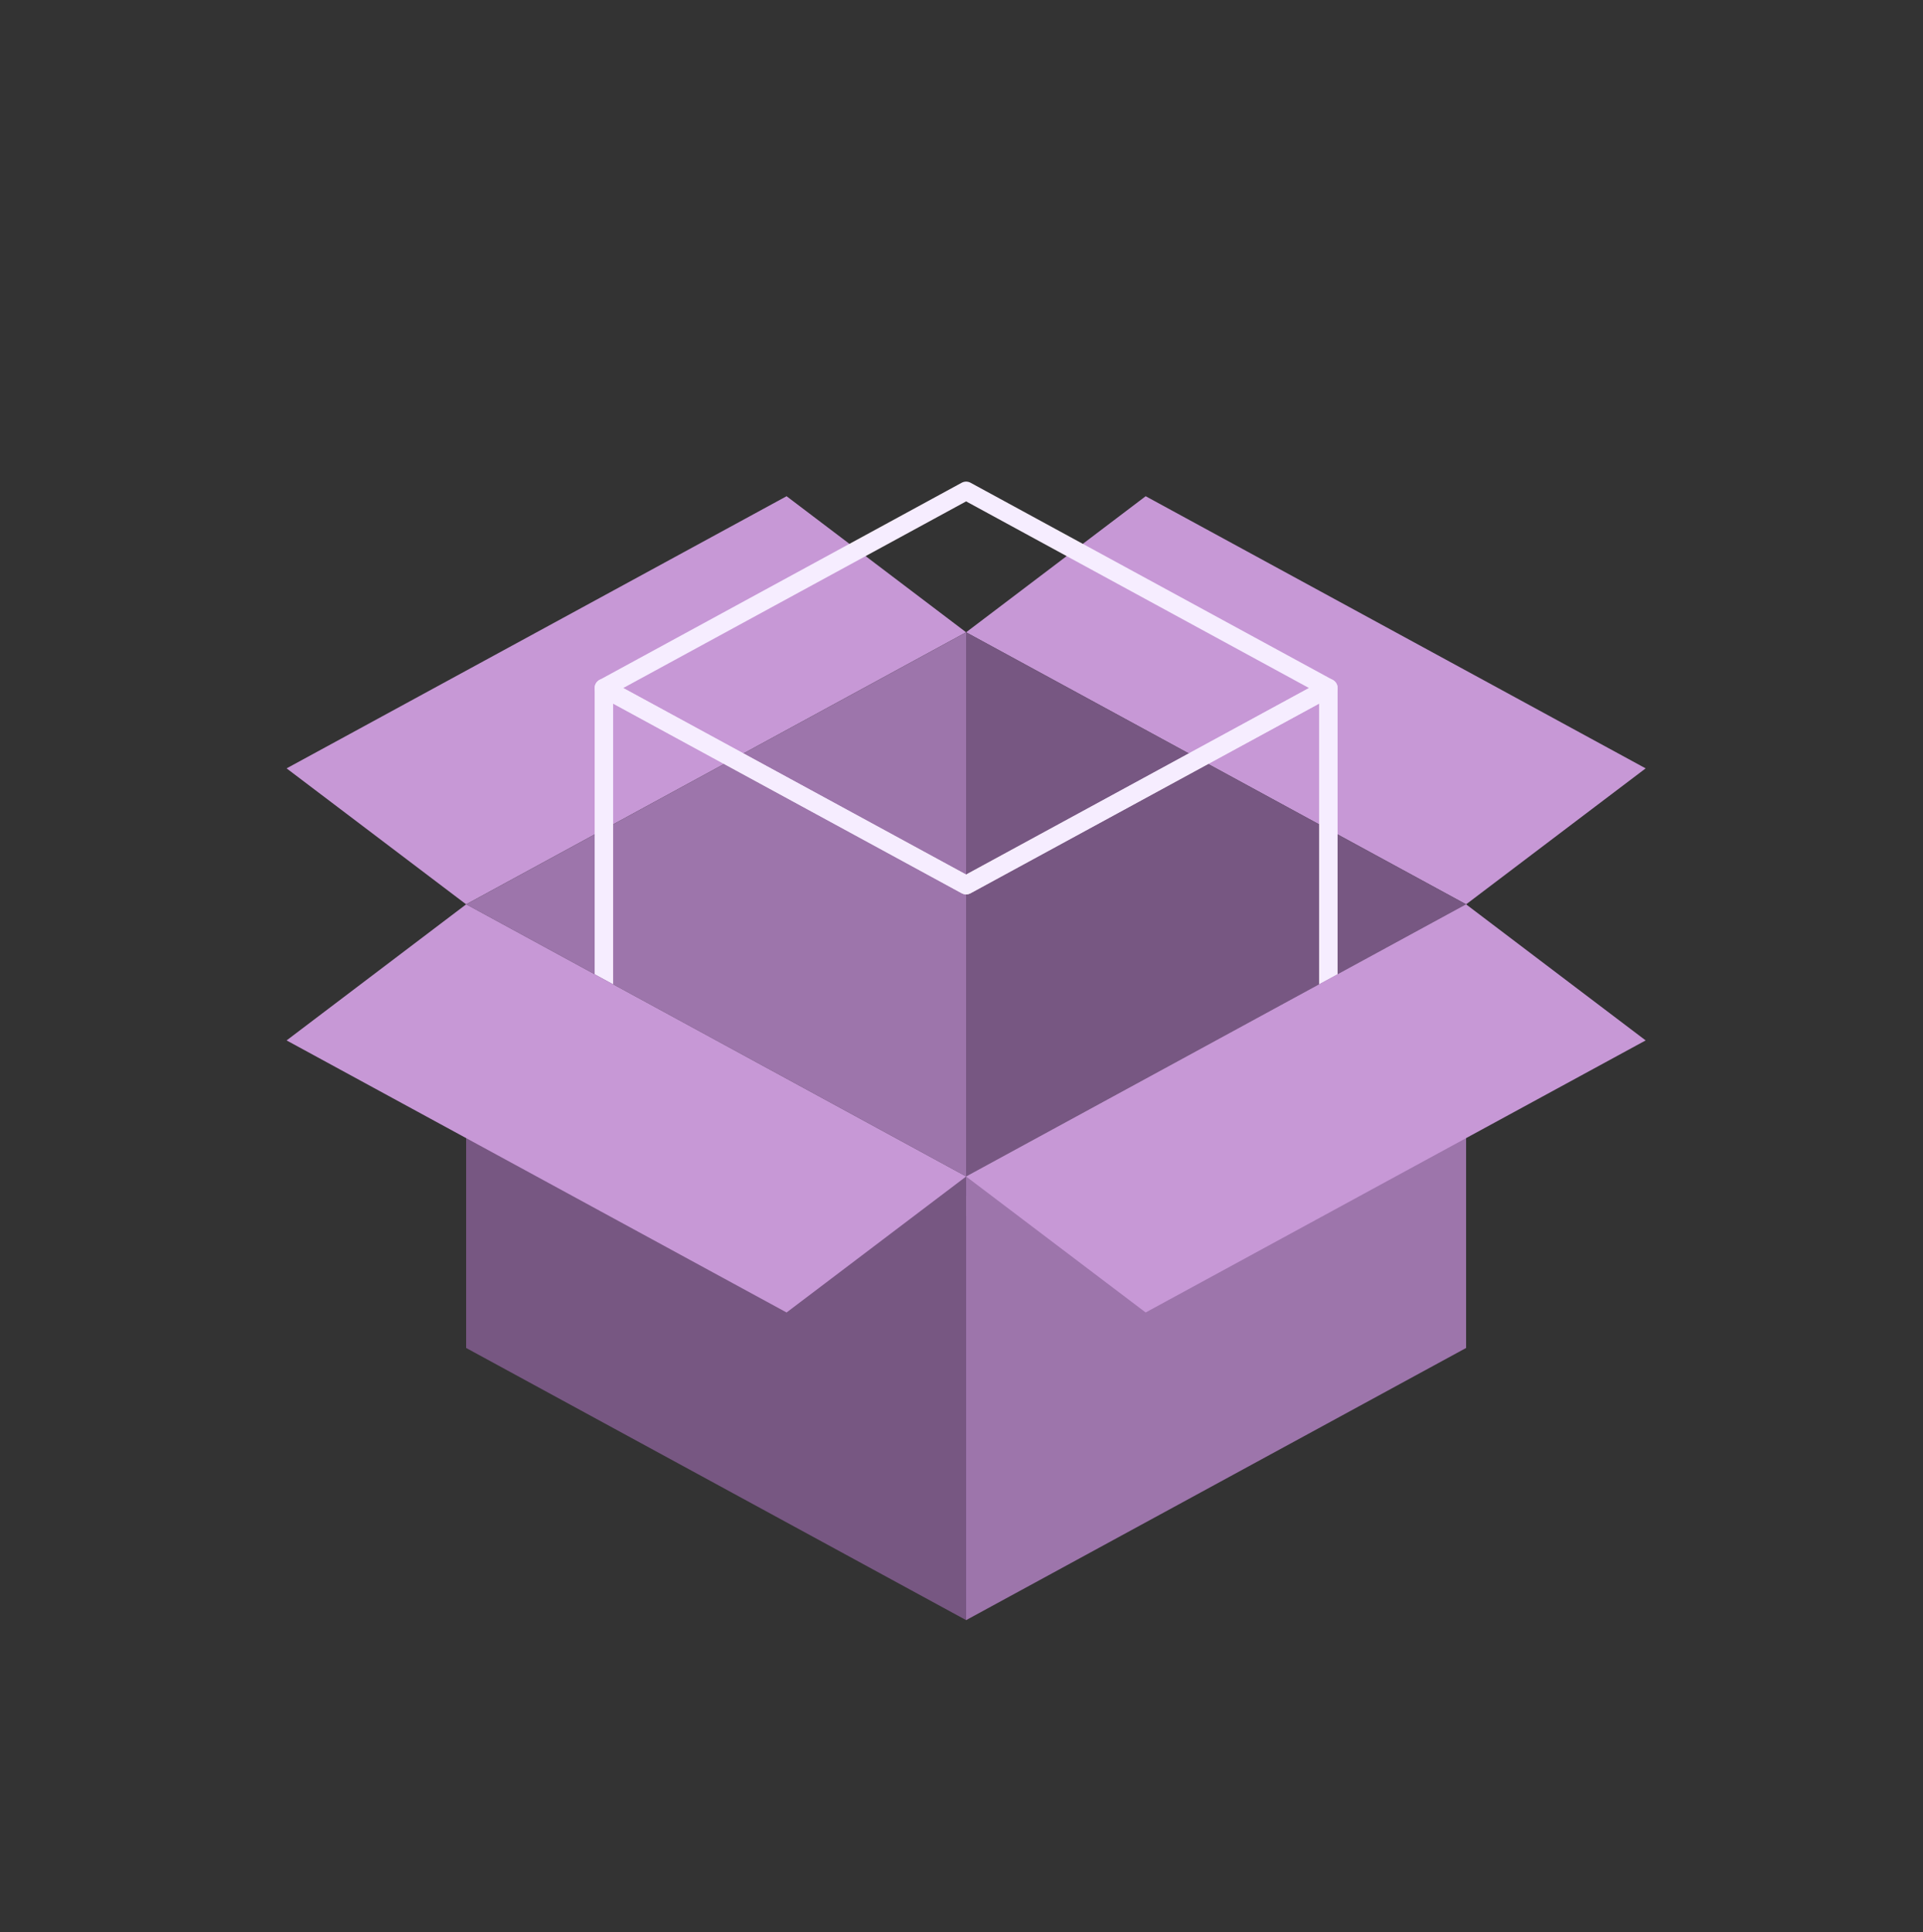
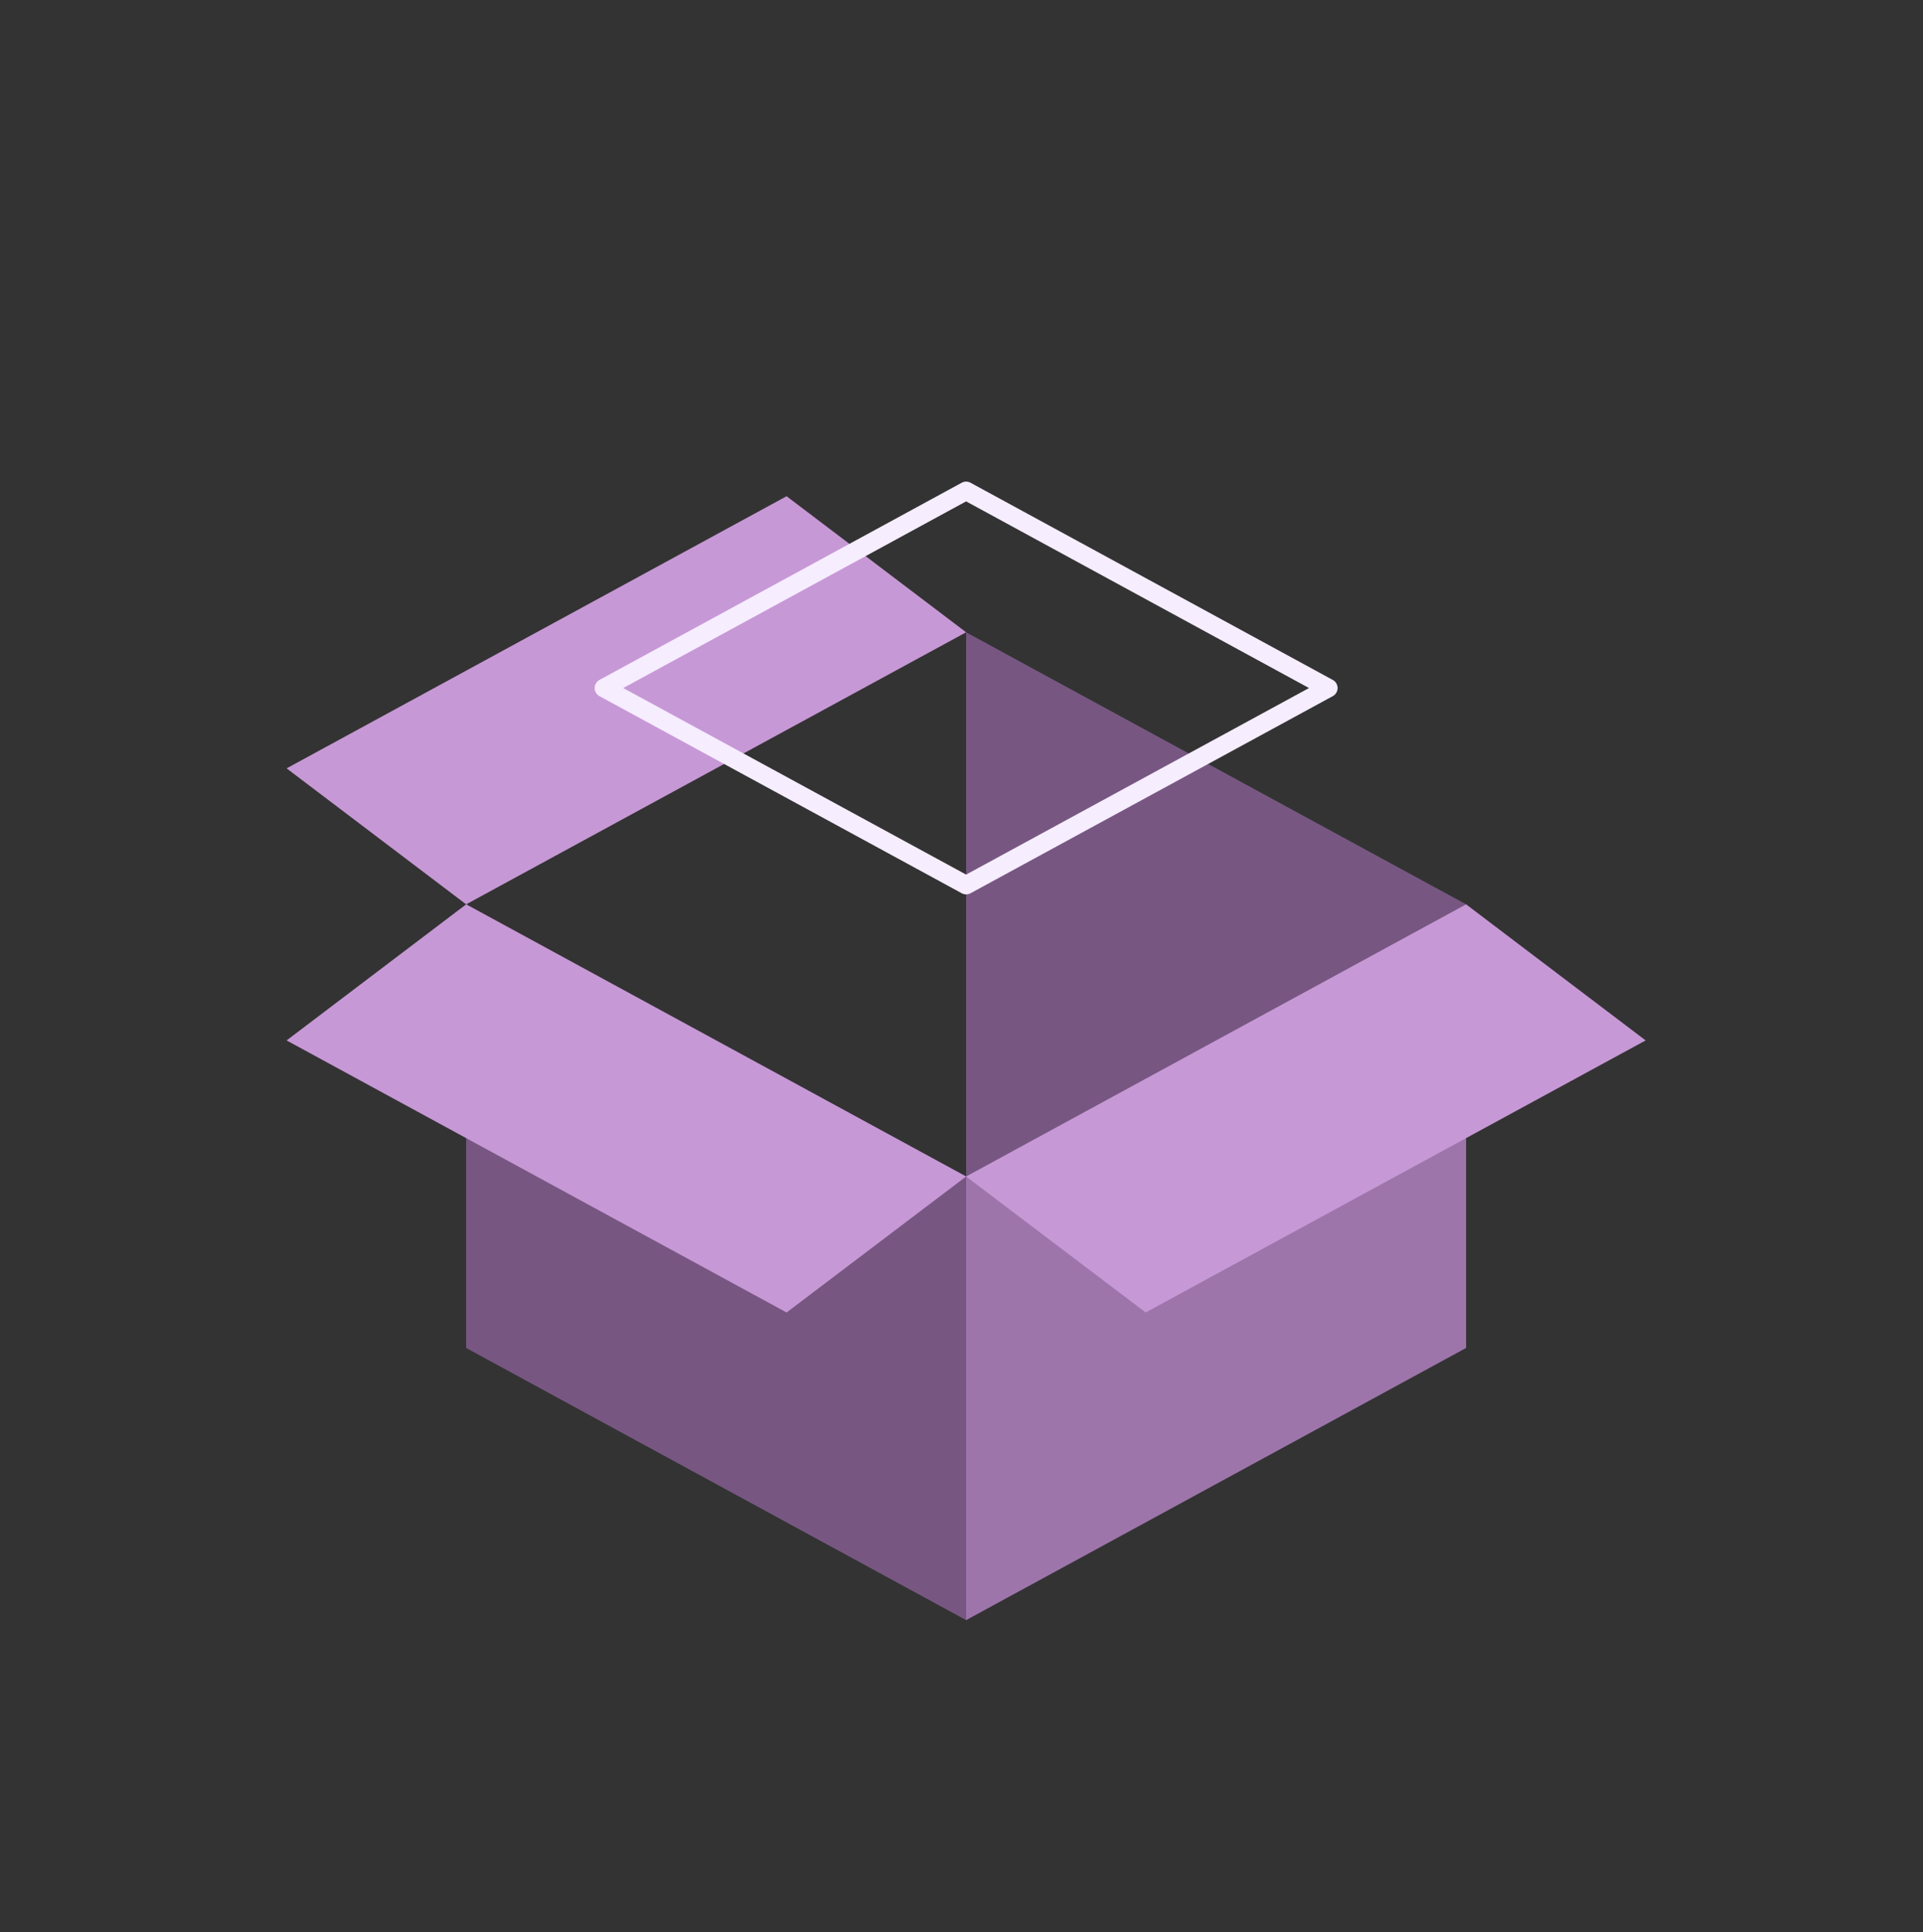
<svg xmlns="http://www.w3.org/2000/svg" version="1.1" id="Layer_1" x="0px" y="0px" viewBox="0 0 208 209" enable-background="new 0 0 208 209" xml:space="preserve">
  <rect x="0" y="0" width="208" height="209" fill="#333333" stroke="none" />
  <path fill="#C798D6" d="M85.08,53.68L31,83.12l19.42,14.71L104.5,68.4L85.08,53.68z" />
-   <path fill="#C798D6" d="M123.92,53.68L178,83.12l-19.42,14.71L104.5,68.4L123.92,53.68z" />
-   <path fill="#9D75AB" d="M50.42,97.83l54.08,29.44V68.4L50.42,97.83z" />
-   <path fill="#775782" d="M104.5,68.4v58.87l54.08-29.44L104.5,68.4z" />
-   <path fill="none" stroke="#F6EDFF" stroke-width="2" stroke-linecap="round" stroke-linejoin="round" stroke-miterlimit="10" d="  M104.5,95.75L65.32,74.43v34.77l39.18,21.33l39.18-21.33V74.43L104.5,95.75z" />
+   <path fill="#775782" d="M104.5,68.4v58.87l54.08-29.44L104.5,68.4" />
  <path fill="none" stroke="#F6EDFF" stroke-width="2" stroke-linecap="round" stroke-linejoin="round" stroke-miterlimit="10" d="  M104.5,53.1L65.32,74.43l39.18,21.32l39.18-21.32L104.5,53.1z" />
  <path fill="#775782" d="M50.42,97.83v47.99l54.08,29.44v-47.99L50.42,97.83z" />
  <path fill="#9D75AB" d="M104.5,127.27v47.99l54.08-29.44V97.83L104.5,127.27z" />
  <path fill="#C798D6" d="M178,112.55l-19.42-14.72l-54.08,29.44l19.42,14.71L178,112.55z" />
  <path fill="#C798D6" d="M31,112.55l19.42-14.72l54.08,29.44l-19.42,14.71L31,112.55z" />
</svg>